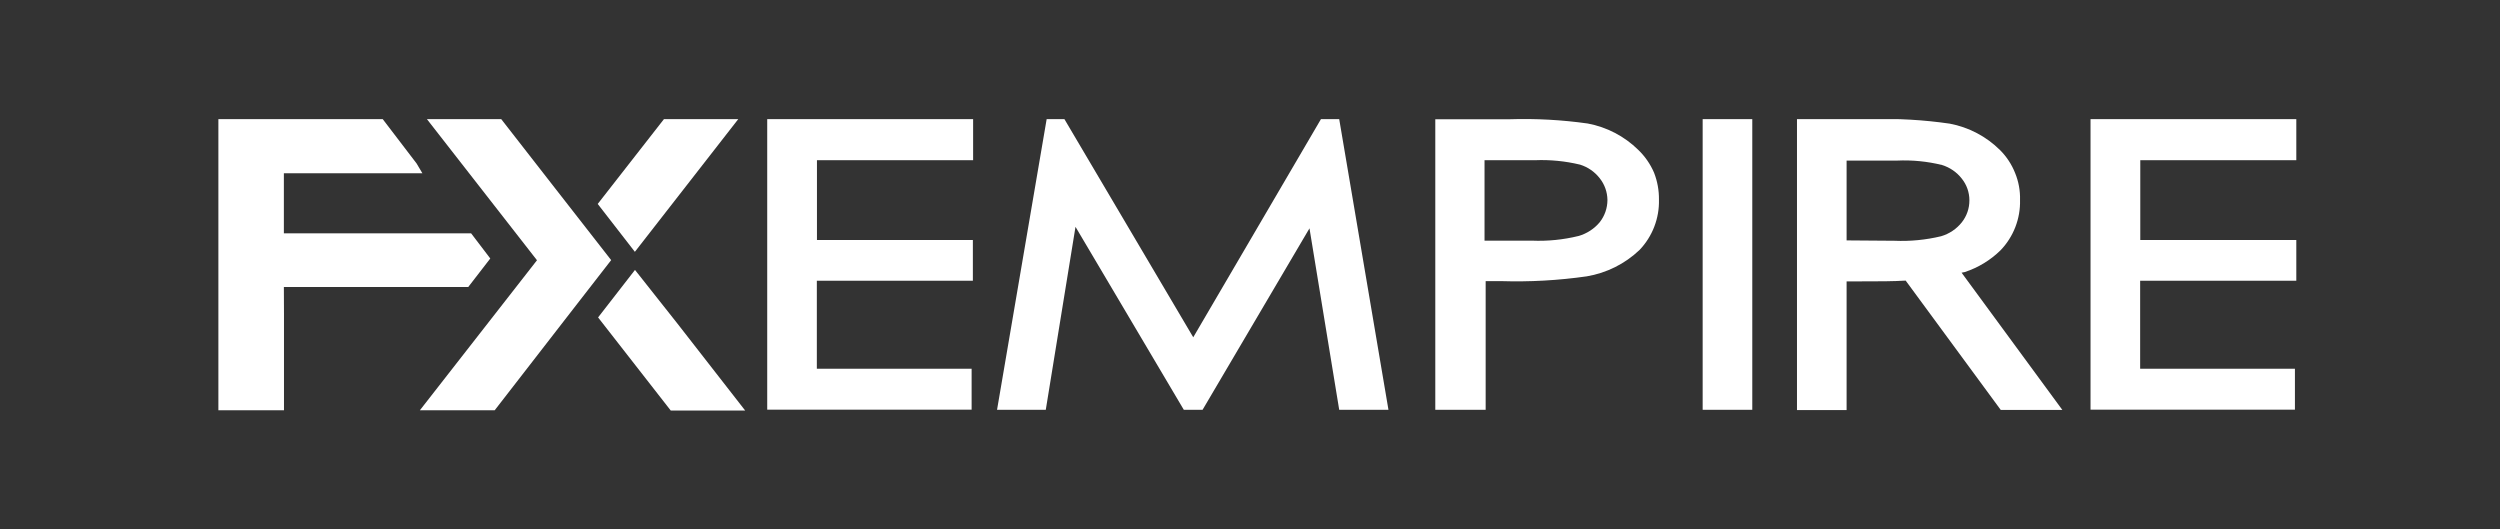
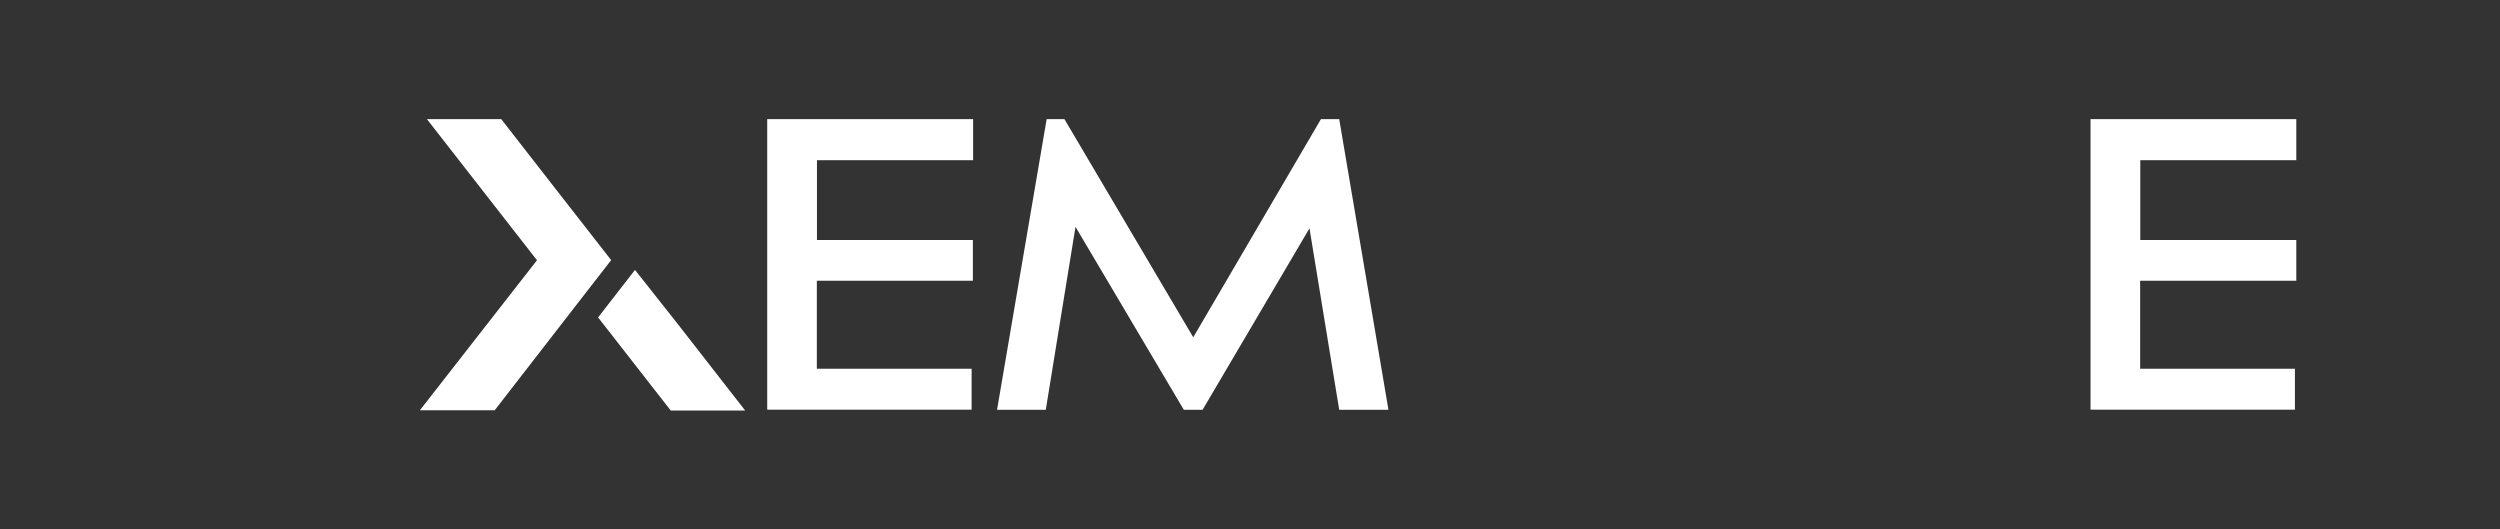
<svg xmlns="http://www.w3.org/2000/svg" width="170" height="36" viewBox="0 0 170 36" fill="none">
  <rect x="0" y="0" width="170" height="36" fill="#333333" stroke="none" />
  <g clip-path="url(#clip0_2048_3650)">
    <path d="M91.066 8.1H89.825L81.141 22.935L72.38 8.1H71.173L67.799 27.866H71.113L73.134 15.424L80.499 27.866H81.775L89.045 15.526L91.066 27.866H94.415L91.066 8.1Z" fill="white" />
-     <path d="M111.396 10.185C110.457 9.264 109.264 8.642 107.97 8.399C106.212 8.151 104.436 8.053 102.661 8.109H97.6V27.866H101.025V19.116H102.061C104.014 19.177 105.968 19.068 107.902 18.791C109.25 18.564 110.5 17.939 111.49 16.996C111.924 16.541 112.264 16.005 112.49 15.418C112.716 14.832 112.825 14.206 112.809 13.578C112.817 12.95 112.704 12.326 112.475 11.741C112.223 11.155 111.856 10.627 111.396 10.185ZM109.306 13.604C109.304 14.149 109.121 14.678 108.784 15.108C108.408 15.56 107.903 15.888 107.336 16.048C106.301 16.302 105.234 16.409 104.168 16.364H100.948V10.895H104.373C105.404 10.852 106.436 10.953 107.439 11.194C107.973 11.358 108.443 11.684 108.784 12.125C109.116 12.544 109.299 13.061 109.306 13.595V13.604Z" fill="white" />
-     <path d="M115.781 8.1V27.866H119.155V8.1H115.781Z" fill="white" />
    <path d="M52.171 8.1V27.857H66.07V25.072H55.545V19.09H66.155V16.321H55.553V15.842V10.895H66.172V8.1H52.171Z" fill="white" />
    <path d="M142.156 8.1V27.857H156.055V25.072H145.53V19.09H156.149V16.321H145.539V15.842V10.895H156.149V8.1H142.156Z" fill="white" />
-     <path d="M140.239 27.875L133.388 18.543L133.602 18.5C134.52 18.199 135.355 17.69 136.043 17.013C136.478 16.559 136.819 16.023 137.045 15.436C137.272 14.849 137.379 14.223 137.362 13.595C137.38 12.969 137.266 12.346 137.028 11.766C136.798 11.184 136.451 10.655 136.008 10.211C135.073 9.281 133.88 8.653 132.583 8.408C130.811 8.151 129.02 8.048 127.231 8.1H122.195V27.883H125.569V19.133H126.606C127.745 19.133 128.729 19.133 129.586 19.081L136.051 27.875H140.239ZM125.569 16.347V10.92H128.995C130.023 10.873 131.053 10.973 132.052 11.219C132.589 11.383 133.061 11.708 133.405 12.151C133.739 12.568 133.92 13.087 133.919 13.621C133.922 14.163 133.741 14.69 133.405 15.116C133.044 15.571 132.55 15.902 131.992 16.065C130.955 16.314 129.889 16.418 128.824 16.372L125.569 16.347Z" fill="white" />
-     <path d="M19.303 19.517H31.84L33.339 17.577L32.037 15.868H19.303V14.407V11.783H28.723L28.329 11.117L26.025 8.1H14.85V27.9H19.311V21.346L19.303 19.517Z" fill="white" />
    <path d="M46.065 22.003L43.179 18.355L40.67 21.585L45.611 27.917H50.672L46.065 22.003Z" fill="white" />
-     <path d="M50.202 8.1H45.149L40.645 13.868L43.171 17.124L50.202 8.1Z" fill="white" />
    <path d="M37.585 12.595L34.083 8.1H29.03L36.515 17.697L28.551 27.9H33.638L39.05 20.918L41.559 17.688L37.585 12.595Z" fill="white" />
  </g>
  <defs>
    <clipPath id="clip0_2048_3650">
      <rect width="141.3" height="19.8" fill="white" transform="translate(14.851 8.1)" />
    </clipPath>
  </defs>
</svg>